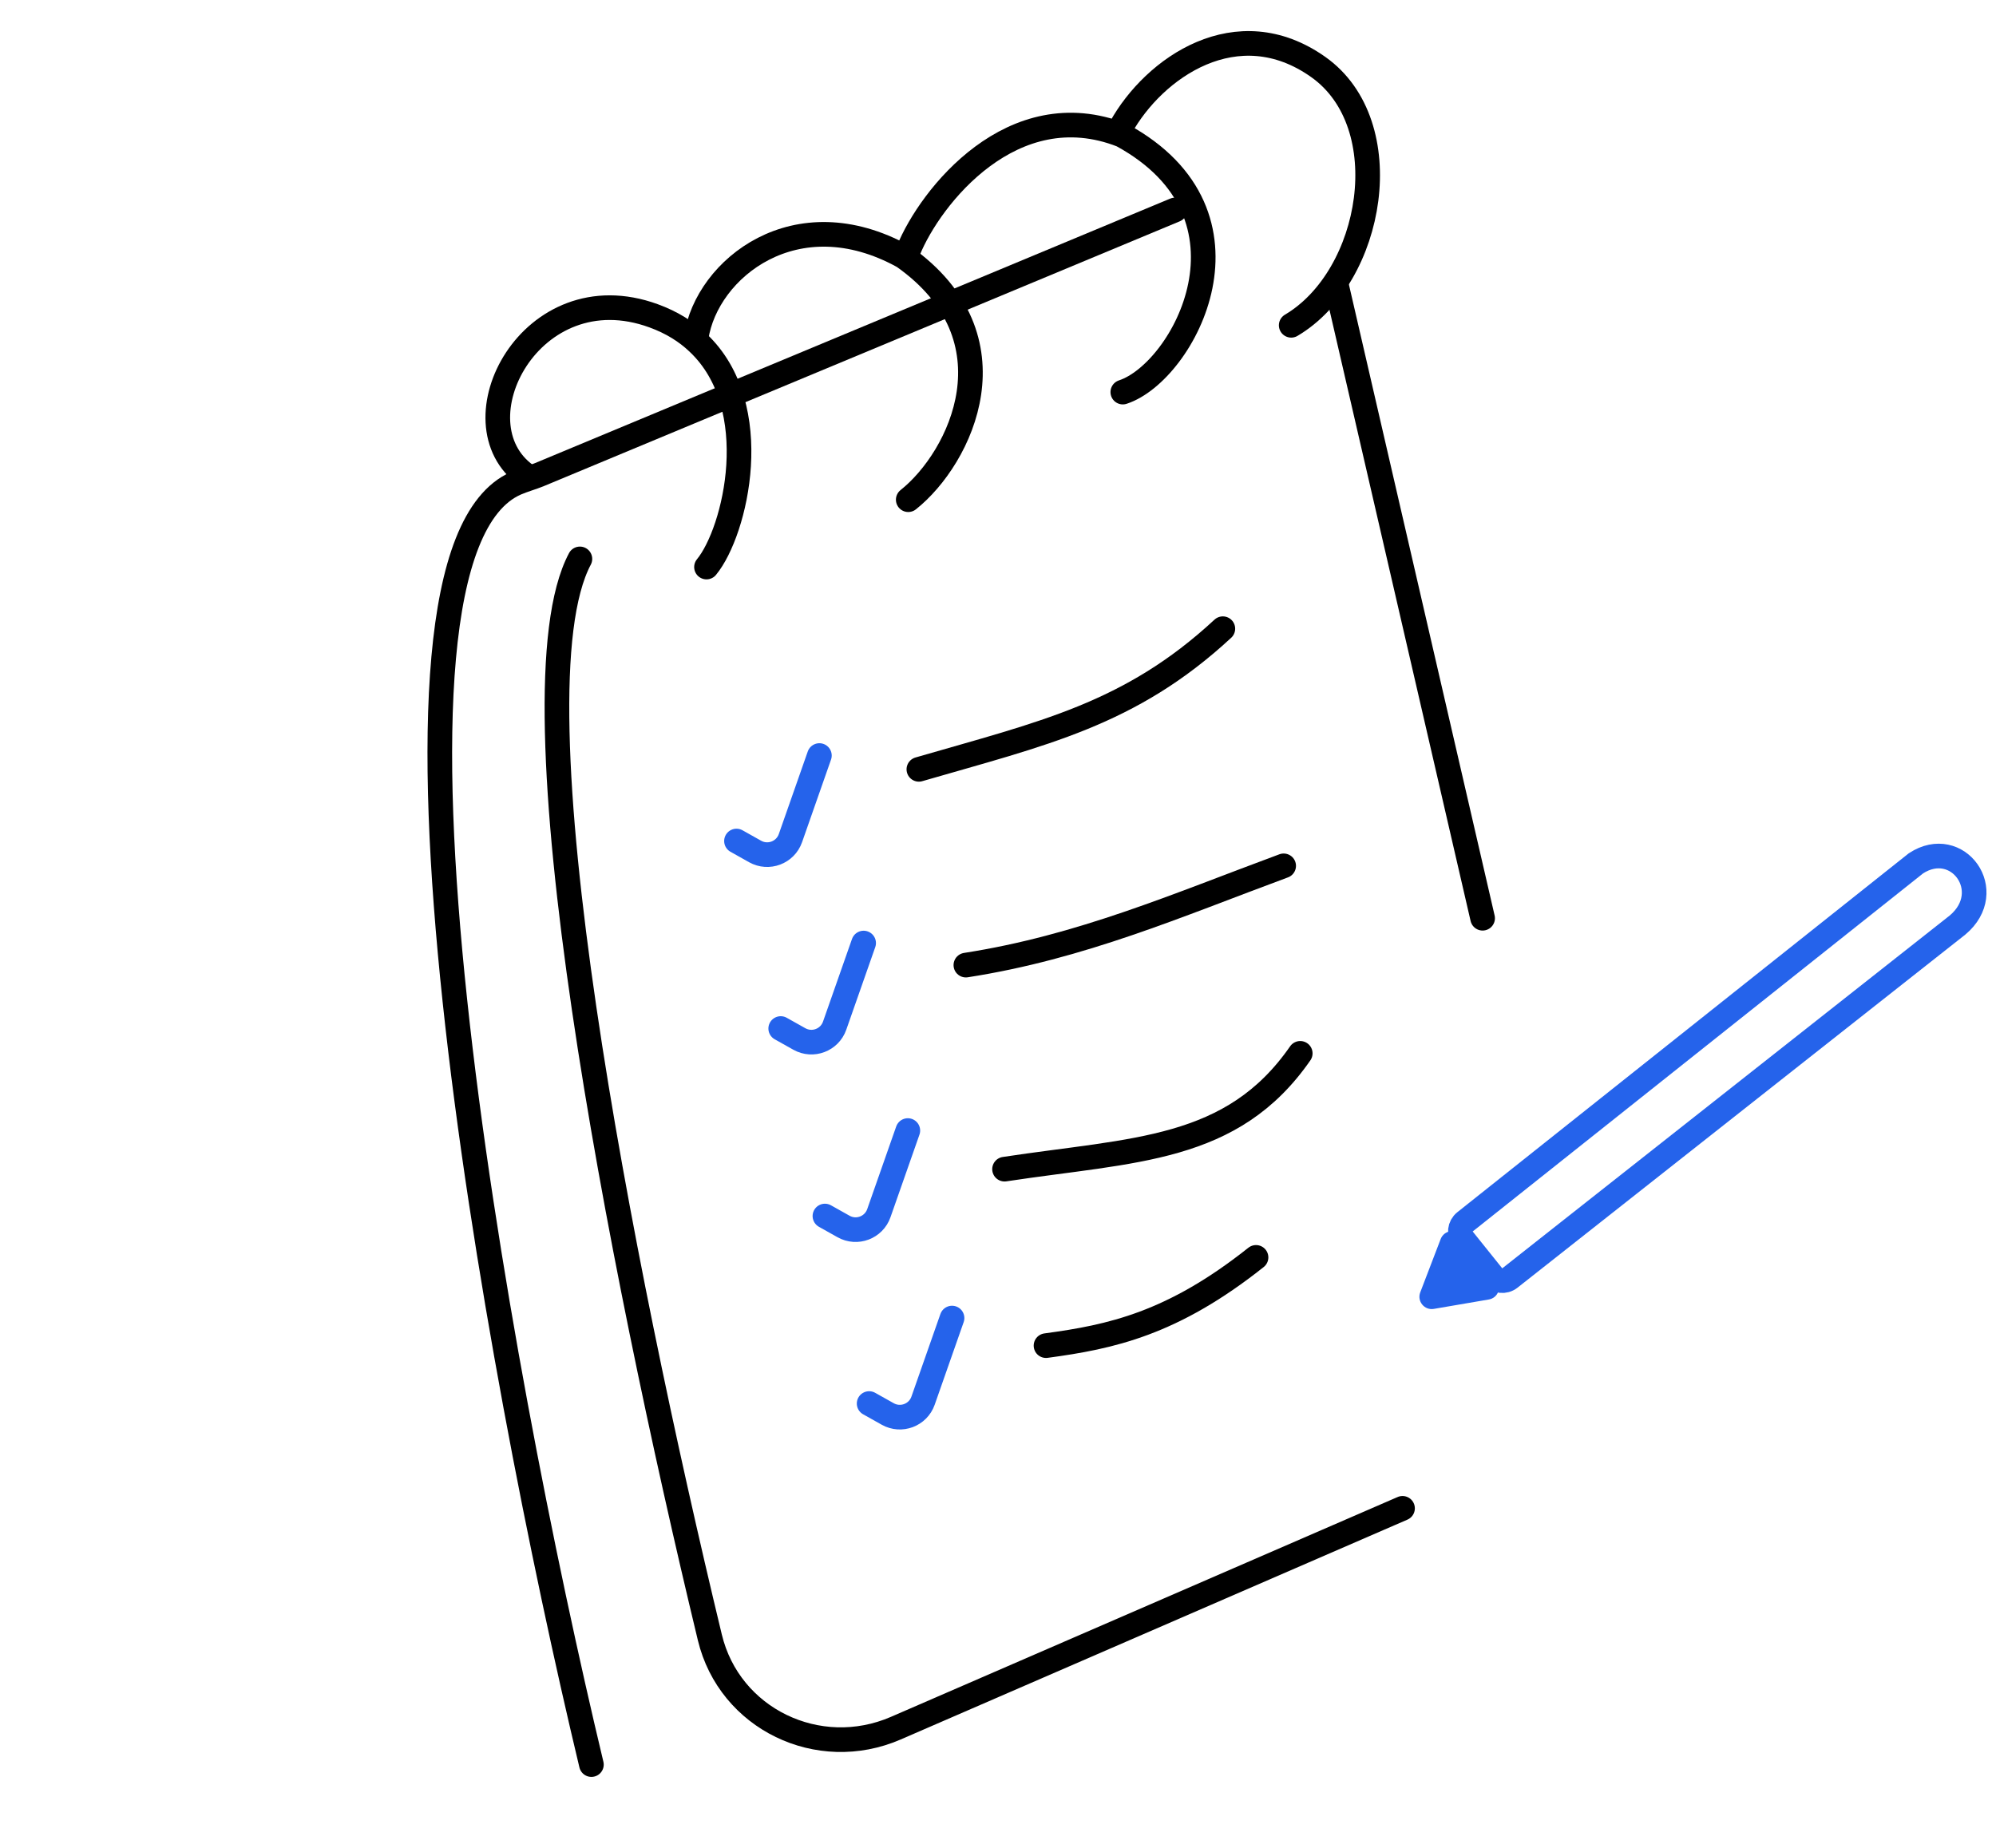
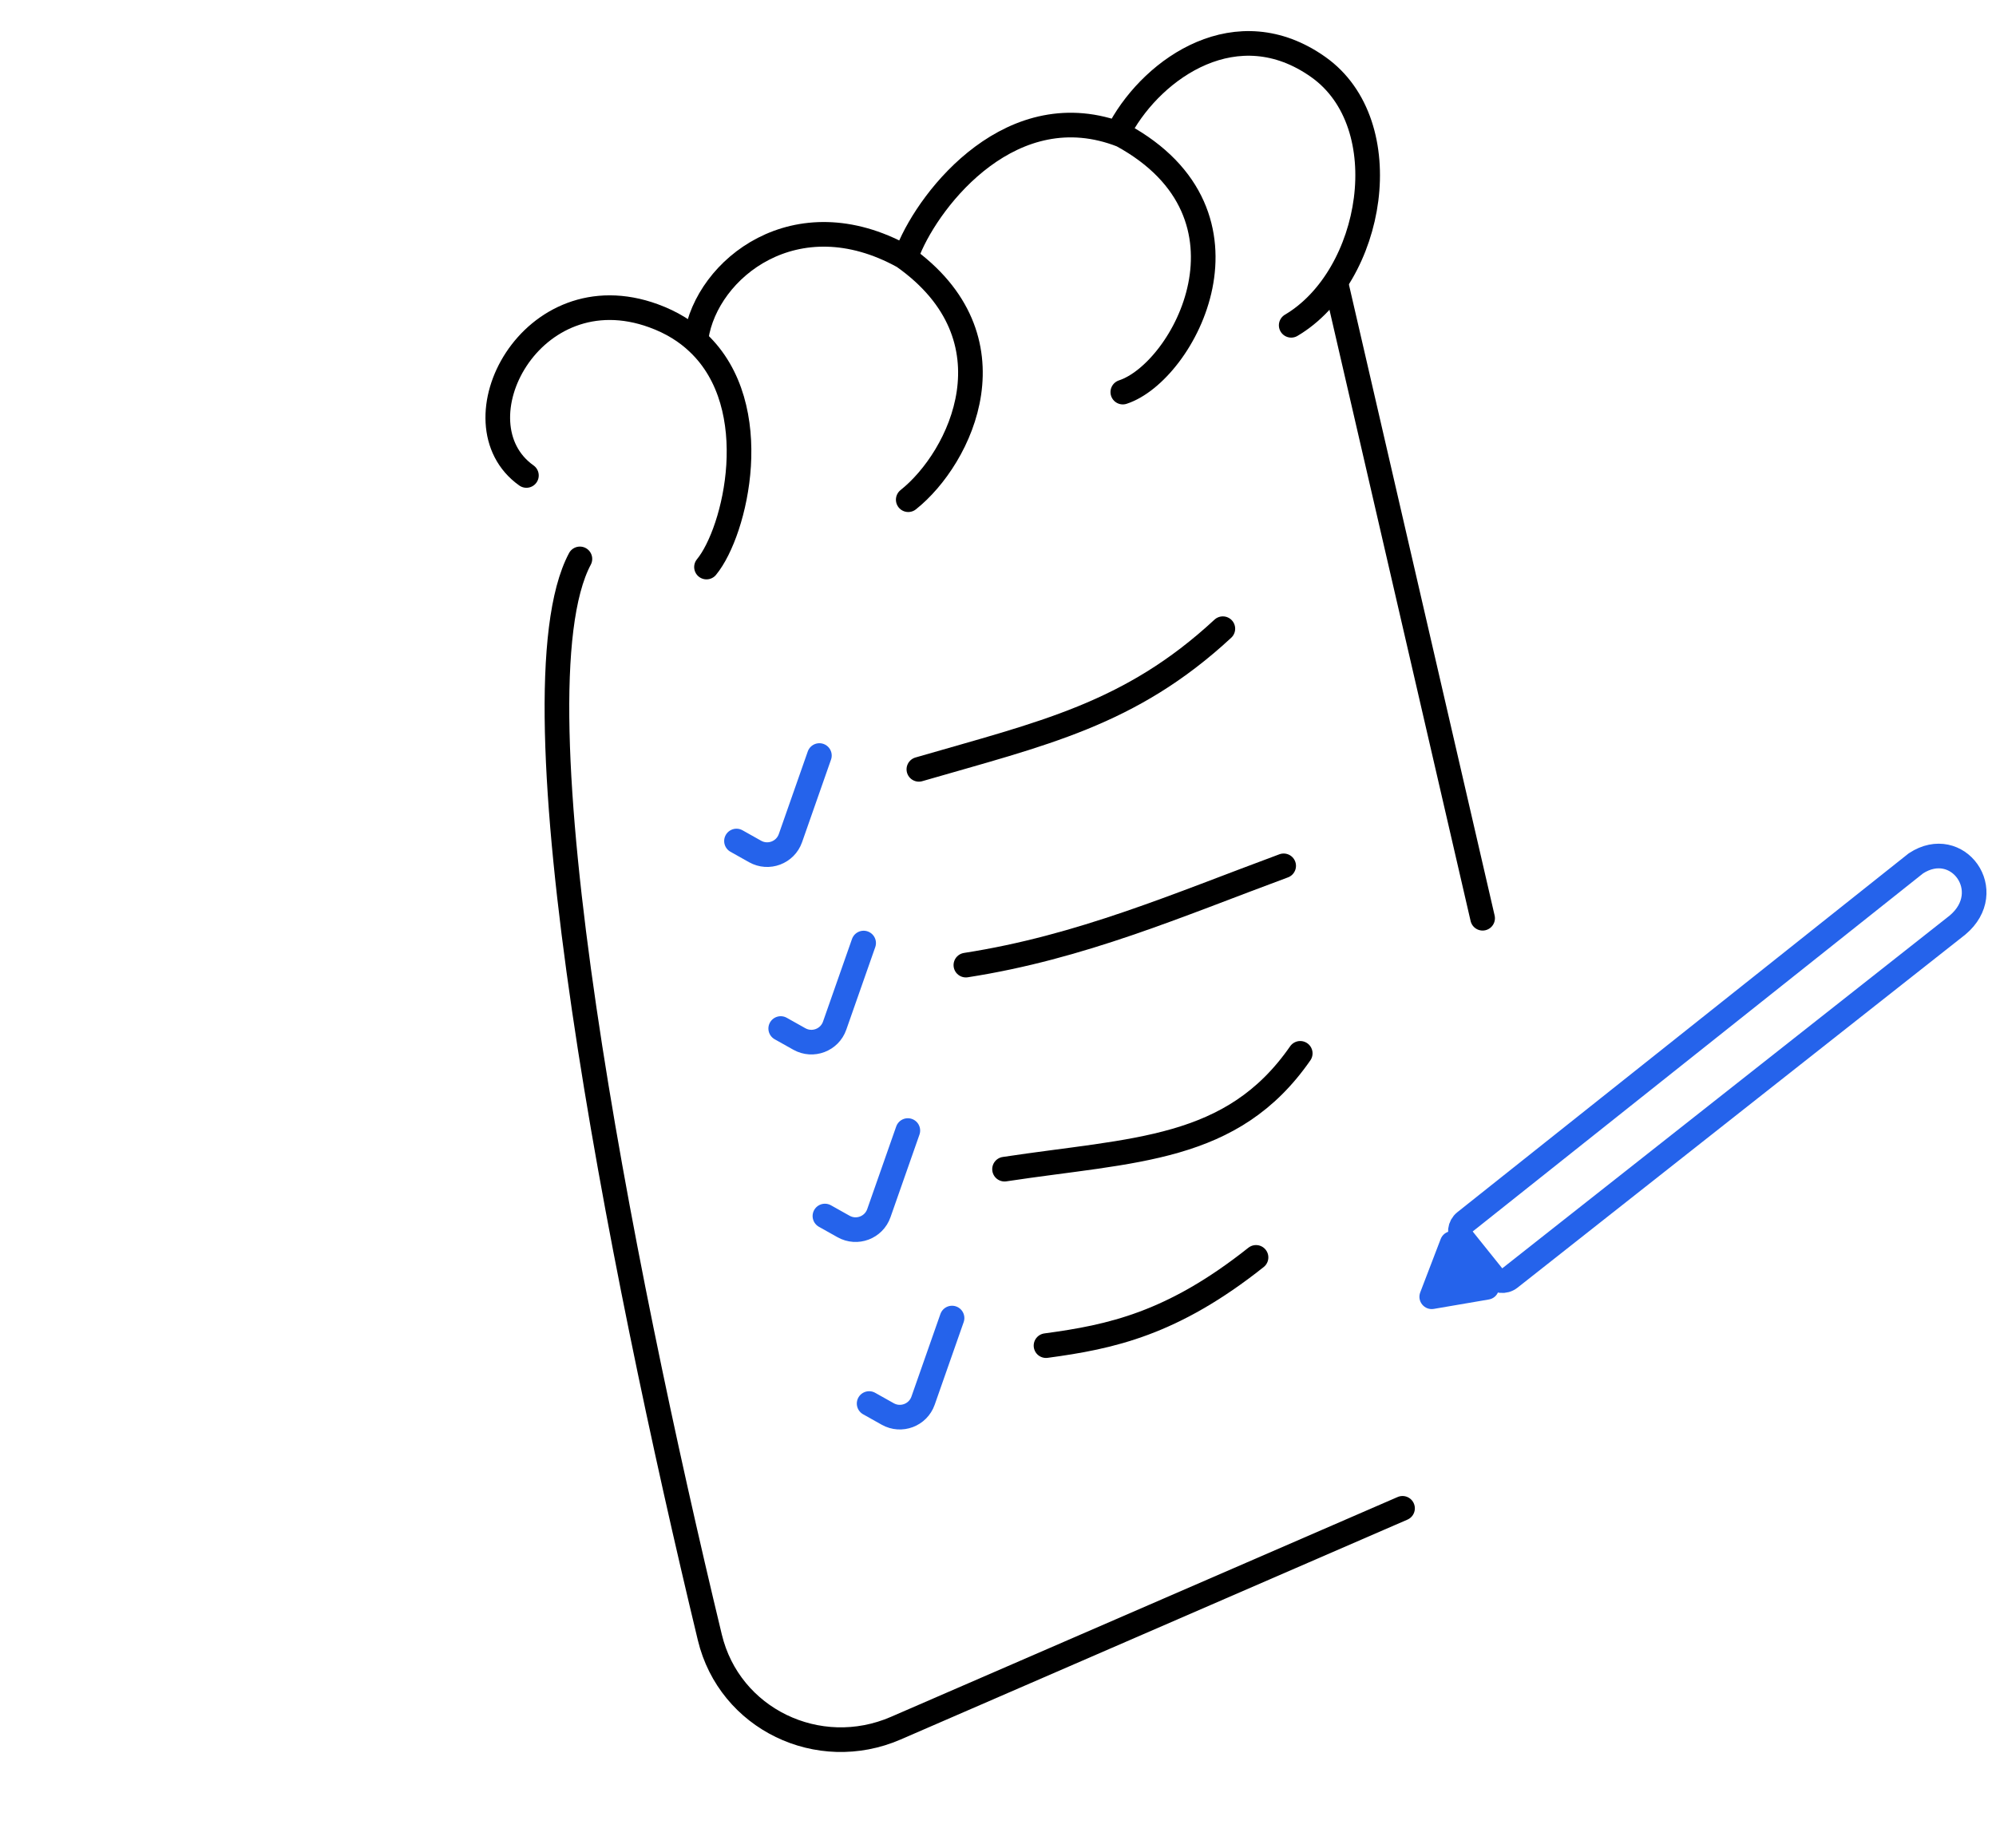
<svg xmlns="http://www.w3.org/2000/svg" width="162" height="150" viewBox="0 0 162 150" fill="none">
-   <path d="M48 143.241C40.179 110.566 28.308 45.175 41.877 39.227C42.494 38.958 43.166 38.782 43.789 38.523L95.364 17.044" stroke="black" stroke-width="2" stroke-linecap="round" />
  <path d="M47.066 45.369C41.234 56.329 50.297 102.538 57.612 132.915C59.204 139.537 66.427 143.008 72.702 140.286L113.832 122.439" stroke="black" stroke-width="2" stroke-linecap="round" />
  <path d="M57.341 46.03C59.706 43.157 62.151 33.013 56.66 27.827C55.714 26.923 54.522 26.172 53.046 25.635C43.088 22.001 36.736 34.347 42.725 38.596" stroke="black" stroke-width="2" stroke-linecap="round" />
  <path d="M56.507 27.375C57.356 21.808 64.596 15.994 73.325 20.822C82.704 27.438 77.992 37.168 73.715 40.563" stroke="black" stroke-width="2" stroke-linecap="round" />
  <path d="M73.72 20.343C75.499 15.955 82.209 7.492 91.061 10.971C102.949 17.444 96.105 30.195 91.13 31.828" stroke="black" stroke-width="2" stroke-linecap="round" />
  <path d="M90.96 10.365C93.663 5.49 100.407 0.778 106.993 5.439C113.579 10.1 111.49 22.452 104.797 26.406" stroke="black" stroke-width="2" stroke-linecap="round" />
  <path d="M74.578 62.451C84.598 59.541 91.717 58.019 99.249 51.035" stroke="black" stroke-width="2" stroke-linecap="round" />
  <path d="M78.393 78.343C87.744 76.891 95.553 73.479 104.185 70.285" stroke="black" stroke-width="2" stroke-linecap="round" />
  <path d="M81.531 94.907C92.085 93.307 99.998 93.483 105.53 85.506" stroke="black" stroke-width="2" stroke-linecap="round" />
  <path d="M84.897 109.232C90.178 108.523 95.162 107.456 101.942 102.069" stroke="black" stroke-width="2" stroke-linecap="round" />
  <path d="M108.445 23.055L120.332 74.538" stroke="black" stroke-width="2" stroke-linecap="round" />
  <path d="M59.775 68.27L61.286 69.119C62.37 69.727 63.741 69.21 64.153 68.037L66.504 61.331" stroke="#2563EB" stroke-width="2" stroke-linecap="round" />
  <path d="M63.365 83.491L64.876 84.339C65.96 84.948 67.331 84.43 67.742 83.257L70.094 76.552" stroke="#2563EB" stroke-width="2" stroke-linecap="round" />
  <path d="M66.953 98.712L68.464 99.56C69.548 100.169 70.919 99.651 71.33 98.478L73.682 91.773" stroke="#2563EB" stroke-width="2" stroke-linecap="round" />
  <path d="M70.541 113.933L72.052 114.781C73.136 115.39 74.507 114.872 74.918 113.699L77.27 106.994" stroke="#2563EB" stroke-width="2" stroke-linecap="round" />
  <path d="M118.904 99.183L155.501 70.082C158.884 67.87 162.137 72.347 158.884 75.085L122.545 103.743C122.114 104.083 121.489 104.012 121.146 103.583L118.746 100.591C118.4 100.159 118.471 99.528 118.904 99.183Z" stroke="#2563EB" stroke-width="2" stroke-linecap="round" />
  <path d="M116.373 106.25L120.836 105.486C121.583 105.359 121.922 104.478 121.453 103.882L118.648 100.319C118.168 99.71 117.206 99.855 116.928 100.58L115.271 104.906C114.993 105.63 115.609 106.381 116.373 106.25Z" fill="#2563EB" />
</svg>